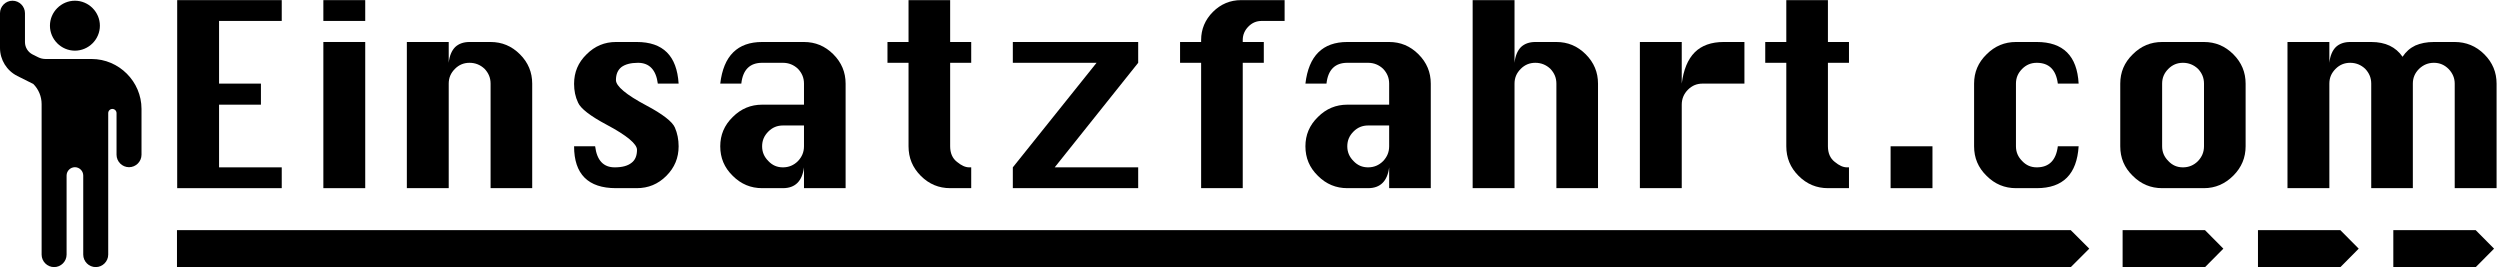
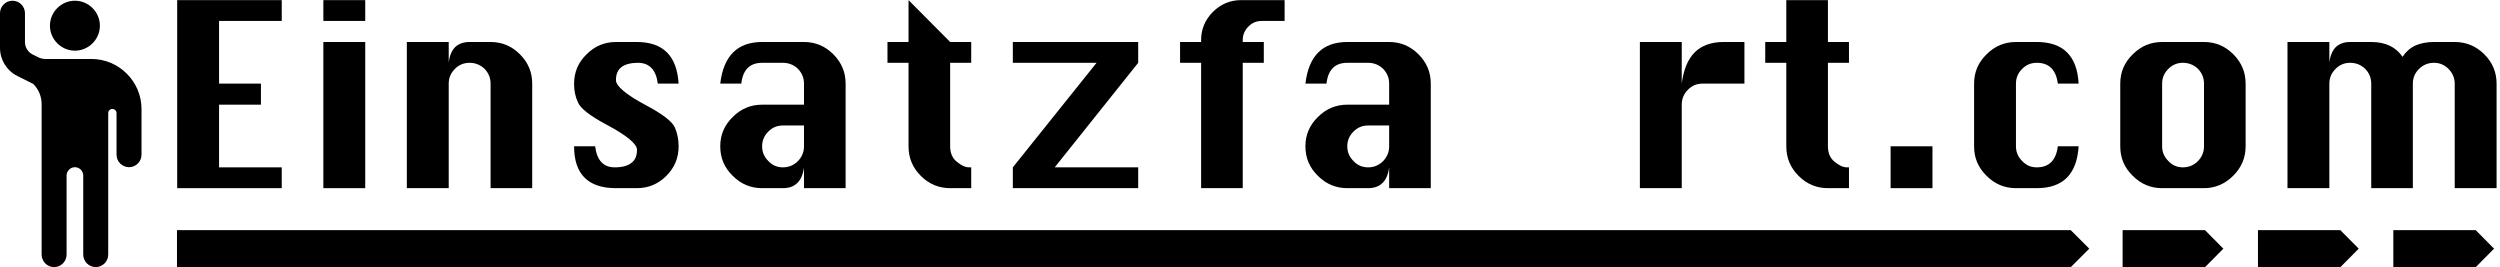
<svg xmlns="http://www.w3.org/2000/svg" width="100%" height="100%" viewBox="0 0 2020 216" version="1.1" xml:space="preserve" style="fill-rule:evenodd;clip-rule:evenodd;stroke-linejoin:round;stroke-miterlimit:2;">
  <g transform="matrix(0.691,0,0,0.691,-205.325,-165.826)">
    <g transform="matrix(293.17,0,0,293.17,480,460)">
      <path d="M0.083,-0L0.083,-0.75L0.5,-0.75L0.5,-0.667L0.25,-0.667L0.25,-0.417L0.417,-0.417L0.417,-0.333L0.25,-0.333L0.25,-0.083L0.5,-0.083L0.5,-0L0.083,-0Z" style="fill-rule:nonzero;" />
    </g>
    <g transform="matrix(293.17,0,0,293.17,650.918,460)">
      <path d="M0.083,-0.667L0.083,-0.75L0.25,-0.75L0.25,-0.667L0.083,-0.667ZM0.083,-0L0.083,-0.583L0.25,-0.583L0.25,-0L0.083,-0Z" style="fill-rule:nonzero;" />
    </g>
    <g transform="matrix(293.17,0,0,293.17,748.543,460)">
      <path d="M0.083,-0L0.083,-0.583L0.25,-0.583L0.25,-0.5C0.253,-0.528 0.262,-0.549 0.276,-0.563C0.29,-0.576 0.309,-0.583 0.333,-0.583L0.417,-0.583C0.462,-0.583 0.501,-0.567 0.534,-0.534C0.567,-0.501 0.583,-0.462 0.583,-0.417L0.583,-0L0.417,-0L0.417,-0.417C0.417,-0.44 0.409,-0.459 0.393,-0.476C0.376,-0.492 0.356,-0.5 0.333,-0.5C0.31,-0.5 0.291,-0.492 0.275,-0.476C0.258,-0.459 0.25,-0.44 0.25,-0.417L0.25,-0L0.083,-0Z" style="fill-rule:nonzero;" />
    </g>
    <g transform="matrix(293.17,0,0,293.17,944.088,460)">
      <path d="M0.5,-0.417L0.417,-0.417C0.41,-0.472 0.383,-0.5 0.338,-0.5C0.309,-0.5 0.287,-0.494 0.272,-0.483C0.257,-0.471 0.25,-0.454 0.25,-0.431C0.25,-0.407 0.29,-0.373 0.371,-0.33C0.437,-0.295 0.475,-0.265 0.485,-0.242C0.495,-0.219 0.5,-0.194 0.5,-0.167C0.5,-0.121 0.484,-0.082 0.451,-0.049C0.418,-0.016 0.379,-0 0.333,-0L0.25,-0C0.139,-0 0.083,-0.056 0.083,-0.167L0.167,-0.167C0.174,-0.111 0.2,-0.083 0.245,-0.083C0.275,-0.083 0.297,-0.089 0.312,-0.101C0.327,-0.112 0.334,-0.13 0.334,-0.153C0.334,-0.176 0.294,-0.21 0.213,-0.253C0.147,-0.288 0.109,-0.318 0.099,-0.341C0.088,-0.364 0.083,-0.389 0.083,-0.416C0.083,-0.462 0.099,-0.501 0.133,-0.534C0.166,-0.567 0.205,-0.583 0.25,-0.583L0.333,-0.583C0.438,-0.583 0.493,-0.528 0.5,-0.417Z" style="fill-rule:nonzero;" />
    </g>
    <g transform="matrix(293.17,0,0,293.17,1115.01,460)">
      <path d="M0.417,-0.333L0.417,-0.417C0.417,-0.44 0.409,-0.459 0.393,-0.476C0.376,-0.492 0.356,-0.5 0.333,-0.5L0.25,-0.5C0.201,-0.5 0.173,-0.472 0.167,-0.417L0.083,-0.417C0.096,-0.528 0.152,-0.583 0.25,-0.583L0.417,-0.583C0.462,-0.583 0.501,-0.567 0.534,-0.534C0.567,-0.501 0.583,-0.462 0.583,-0.417L0.583,-0L0.417,-0L0.417,-0.083C0.41,-0.028 0.382,-0 0.333,-0L0.25,-0C0.205,-0 0.166,-0.016 0.133,-0.049C0.099,-0.082 0.083,-0.121 0.083,-0.167C0.083,-0.212 0.099,-0.251 0.133,-0.284C0.166,-0.317 0.205,-0.333 0.25,-0.333L0.417,-0.333ZM0.417,-0.25L0.333,-0.25C0.31,-0.25 0.291,-0.242 0.275,-0.226C0.258,-0.209 0.25,-0.19 0.25,-0.167C0.25,-0.144 0.258,-0.125 0.275,-0.108C0.291,-0.091 0.31,-0.083 0.333,-0.083C0.356,-0.083 0.376,-0.091 0.393,-0.108C0.409,-0.125 0.417,-0.144 0.417,-0.167L0.417,-0.25Z" style="fill-rule:nonzero;" />
    </g>
    <g transform="matrix(293.17,0,0,293.17,1310.55,460)">
-       <path d="M0.167,-0.75L0.333,-0.75L0.333,-0.583L0.417,-0.583L0.417,-0.5L0.333,-0.5L0.333,-0.167C0.333,-0.14 0.342,-0.119 0.36,-0.105C0.378,-0.09 0.394,-0.083 0.409,-0.083L0.417,-0.083L0.417,-0L0.333,-0C0.288,-0 0.249,-0.016 0.216,-0.049C0.183,-0.082 0.167,-0.121 0.167,-0.167L0.167,-0.5L0.083,-0.5L0.083,-0.583L0.167,-0.583L0.167,-0.75Z" style="fill-rule:nonzero;" />
+       <path d="M0.167,-0.75L0.333,-0.583L0.417,-0.583L0.417,-0.5L0.333,-0.5L0.333,-0.167C0.333,-0.14 0.342,-0.119 0.36,-0.105C0.378,-0.09 0.394,-0.083 0.409,-0.083L0.417,-0.083L0.417,-0L0.333,-0C0.288,-0 0.249,-0.016 0.216,-0.049C0.183,-0.082 0.167,-0.121 0.167,-0.167L0.167,-0.5L0.083,-0.5L0.083,-0.583L0.167,-0.583L0.167,-0.75Z" style="fill-rule:nonzero;" />
    </g>
    <g transform="matrix(293.17,0,0,293.17,1457.13,460)">
      <path d="M0.083,-0.583L0.583,-0.583L0.583,-0.5L0.25,-0.083L0.583,-0.083L0.583,-0L0.083,-0L0.083,-0.083L0.417,-0.5L0.083,-0.5L0.083,-0.583Z" style="fill-rule:nonzero;" />
    </g>
    <g transform="matrix(293.17,0,0,293.17,1652.68,460)">
      <path d="M0.167,-0L0.167,-0.5L0.083,-0.5L0.083,-0.583L0.167,-0.583L0.167,-0.591C0.167,-0.634 0.183,-0.672 0.214,-0.703C0.245,-0.734 0.283,-0.75 0.326,-0.75L0.5,-0.75L0.5,-0.667L0.409,-0.667C0.388,-0.667 0.371,-0.66 0.356,-0.645C0.341,-0.63 0.333,-0.612 0.333,-0.591L0.333,-0.583L0.417,-0.583L0.417,-0.5L0.333,-0.5L0.333,-0L0.167,-0Z" style="fill-rule:nonzero;" />
    </g>
    <g transform="matrix(293.17,0,0,293.17,1799.26,460)">
      <path d="M0.417,-0.333L0.417,-0.417C0.417,-0.44 0.409,-0.459 0.393,-0.476C0.376,-0.492 0.356,-0.5 0.333,-0.5L0.25,-0.5C0.201,-0.5 0.173,-0.472 0.167,-0.417L0.083,-0.417C0.096,-0.528 0.152,-0.583 0.25,-0.583L0.417,-0.583C0.462,-0.583 0.501,-0.567 0.534,-0.534C0.567,-0.501 0.583,-0.462 0.583,-0.417L0.583,-0L0.417,-0L0.417,-0.083C0.41,-0.028 0.382,-0 0.333,-0L0.25,-0C0.205,-0 0.166,-0.016 0.133,-0.049C0.099,-0.082 0.083,-0.121 0.083,-0.167C0.083,-0.212 0.099,-0.251 0.133,-0.284C0.166,-0.317 0.205,-0.333 0.25,-0.333L0.417,-0.333ZM0.417,-0.25L0.333,-0.25C0.31,-0.25 0.291,-0.242 0.275,-0.226C0.258,-0.209 0.25,-0.19 0.25,-0.167C0.25,-0.144 0.258,-0.125 0.275,-0.108C0.291,-0.091 0.31,-0.083 0.333,-0.083C0.356,-0.083 0.376,-0.091 0.393,-0.108C0.409,-0.125 0.417,-0.144 0.417,-0.167L0.417,-0.25Z" style="fill-rule:nonzero;" />
    </g>
    <g transform="matrix(293.17,0,0,293.17,1994.81,460)">
-       <path d="M0.083,-0L0.083,-0.75L0.25,-0.75L0.25,-0.5C0.253,-0.528 0.262,-0.549 0.276,-0.563C0.29,-0.576 0.309,-0.583 0.333,-0.583L0.417,-0.583C0.462,-0.583 0.501,-0.567 0.534,-0.534C0.567,-0.501 0.583,-0.462 0.583,-0.417L0.583,-0L0.417,-0L0.417,-0.417C0.417,-0.44 0.409,-0.459 0.393,-0.476C0.376,-0.492 0.356,-0.5 0.333,-0.5C0.31,-0.5 0.291,-0.492 0.275,-0.476C0.258,-0.459 0.25,-0.44 0.25,-0.417L0.25,-0L0.083,-0Z" style="fill-rule:nonzero;" />
-     </g>
+       </g>
    <g transform="matrix(293.17,0,0,293.17,2190.35,460)">
      <path d="M0.25,-0L0.083,-0L0.083,-0.583L0.25,-0.583L0.25,-0.417C0.257,-0.472 0.274,-0.514 0.302,-0.542C0.329,-0.569 0.368,-0.583 0.417,-0.583L0.5,-0.583L0.5,-0.417L0.333,-0.417C0.31,-0.417 0.291,-0.409 0.275,-0.393C0.258,-0.376 0.25,-0.356 0.25,-0.333L0.25,-0Z" style="fill-rule:nonzero;" />
    </g>
    <g transform="matrix(293.17,0,0,293.17,2336.94,460)">
      <path d="M0.167,-0.75L0.333,-0.75L0.333,-0.583L0.417,-0.583L0.417,-0.5L0.333,-0.5L0.333,-0.167C0.333,-0.14 0.342,-0.119 0.36,-0.105C0.378,-0.09 0.394,-0.083 0.409,-0.083L0.417,-0.083L0.417,-0L0.333,-0C0.288,-0 0.249,-0.016 0.216,-0.049C0.183,-0.082 0.167,-0.121 0.167,-0.167L0.167,-0.5L0.083,-0.5L0.083,-0.583L0.167,-0.583L0.167,-0.75Z" style="fill-rule:nonzero;" />
    </g>
    <g transform="matrix(293.17,0,0,293.17,2483.52,460)">
      <rect x="0.083" y="-0.167" width="0.167" height="0.167" style="fill-rule:nonzero;" />
    </g>
    <g transform="matrix(293.17,0,0,293.17,2581.15,460)">
      <path d="M0.5,-0.417L0.417,-0.417C0.41,-0.472 0.382,-0.5 0.333,-0.5C0.31,-0.5 0.291,-0.492 0.275,-0.476C0.258,-0.459 0.25,-0.44 0.25,-0.417L0.25,-0.167C0.25,-0.144 0.258,-0.125 0.275,-0.108C0.291,-0.091 0.31,-0.083 0.333,-0.083C0.382,-0.083 0.41,-0.111 0.417,-0.167L0.5,-0.167C0.493,-0.056 0.438,-0 0.333,-0L0.25,-0C0.205,-0 0.166,-0.016 0.133,-0.049C0.099,-0.082 0.083,-0.121 0.083,-0.167L0.083,-0.417C0.083,-0.462 0.099,-0.501 0.133,-0.534C0.166,-0.567 0.205,-0.583 0.25,-0.583L0.333,-0.583C0.438,-0.583 0.494,-0.528 0.5,-0.417Z" style="fill-rule:nonzero;" />
    </g>
    <g transform="matrix(293.17,0,0,293.17,2752.07,460)">
      <path d="M0.25,-0.583L0.417,-0.583C0.462,-0.583 0.501,-0.567 0.534,-0.534C0.567,-0.501 0.583,-0.462 0.583,-0.417L0.583,-0.167C0.583,-0.122 0.567,-0.083 0.534,-0.05C0.501,-0.017 0.462,-0 0.417,-0L0.25,-0C0.205,-0 0.166,-0.016 0.133,-0.049C0.099,-0.082 0.083,-0.121 0.083,-0.167L0.083,-0.417C0.083,-0.462 0.099,-0.501 0.133,-0.534C0.166,-0.567 0.205,-0.583 0.25,-0.583ZM0.25,-0.417L0.25,-0.167C0.25,-0.144 0.258,-0.125 0.275,-0.108C0.291,-0.091 0.31,-0.083 0.333,-0.083C0.356,-0.083 0.376,-0.091 0.393,-0.108C0.409,-0.125 0.417,-0.144 0.417,-0.167L0.417,-0.417C0.417,-0.44 0.409,-0.459 0.393,-0.476C0.376,-0.492 0.356,-0.5 0.333,-0.5C0.31,-0.5 0.291,-0.492 0.275,-0.476C0.258,-0.459 0.25,-0.44 0.25,-0.417Z" style="fill-rule:nonzero;" />
    </g>
    <g transform="matrix(293.17,0,0,293.17,2947.61,460)">
      <path d="M0.583,-0L0.417,-0L0.417,-0.417C0.417,-0.44 0.409,-0.459 0.393,-0.476C0.376,-0.492 0.356,-0.5 0.333,-0.5C0.31,-0.5 0.291,-0.492 0.275,-0.476C0.258,-0.459 0.25,-0.44 0.25,-0.417L0.25,-0L0.083,-0L0.083,-0.583L0.25,-0.583L0.25,-0.5C0.253,-0.528 0.262,-0.549 0.276,-0.563C0.29,-0.576 0.309,-0.583 0.333,-0.583L0.417,-0.583C0.474,-0.583 0.515,-0.563 0.542,-0.524C0.555,-0.544 0.572,-0.559 0.593,-0.569C0.614,-0.578 0.638,-0.583 0.667,-0.583L0.75,-0.583C0.795,-0.583 0.835,-0.567 0.868,-0.534C0.901,-0.501 0.917,-0.462 0.917,-0.417L0.917,-0L0.75,-0L0.75,-0.417C0.75,-0.439 0.742,-0.458 0.726,-0.475C0.709,-0.492 0.69,-0.5 0.667,-0.5C0.644,-0.5 0.625,-0.492 0.608,-0.476C0.591,-0.459 0.583,-0.44 0.583,-0.417L0.583,-0Z" style="fill-rule:nonzero;" />
    </g>
  </g>
  <g transform="matrix(1.419,0,0,1.419,-14.194,-155.51)">
    <g transform="matrix(9.48,0,0,9.48,-23.179,110)">
      <path d="M6,6.207L6,15.25C6,15.661 6.339,16 6.75,16C7.161,16 7.5,15.661 7.5,15.25L7.5,10.5C7.5,10.226 7.726,10 8,10C8.274,10 8.5,10.226 8.5,10.5L8.5,15.25C8.5,15.661 8.839,16 9.25,16C9.661,16 10,15.661 10,15.25L10,6.75C10,6.613 10.113,6.5 10.25,6.5C10.387,6.5 10.5,6.613 10.5,6.75L10.5,9.25C10.5,9.661 10.839,10 11.25,10C11.661,10 12,9.661 12,9.25L12,6.5C12,4.854 10.646,3.5 9,3.5L6.236,3.5C6.081,3.5 5.928,3.464 5.789,3.394L5.459,3.229C5.179,3.089 5.001,2.801 5,2.488L5,0.75C5,0.339 4.661,0 4.25,0C3.839,-0 3.5,0.339 3.5,0.75L3.5,2.833C3.5,3.548 3.904,4.203 4.544,4.522L5.5,5C5.82,5.32 6,5.754 6,6.207" style="fill-rule:nonzero;" />
    </g>
    <g transform="matrix(9.48,0,0,9.48,-23.179,110)">
      <path d="M8,3C8.823,3 9.5,2.323 9.5,1.5C9.5,0.677 8.823,0 8,0C7.177,0 6.5,0.677 6.5,1.5C6.5,2.323 7.177,3 8,3" style="fill-rule:nonzero;" />
    </g>
  </g>
  <g transform="matrix(0.055,0,0,1,1922.25,-104.078)">
    <path d="M1690,304.99L1690,305L1419.35,320L210,320L210,290L1419.53,290L1690,304.99Z" />
  </g>
  <g transform="matrix(0.055,0,0,1,1812.89,-104.078)">
    <path d="M1690,304.99L1690,305L1419.35,320L210,320L210,290L1419.53,290L1690,304.99Z" />
  </g>
  <g transform="matrix(0.055,0,0,1,1703.52,-104.078)">
    <path d="M1690,304.99L1690,305L1419.35,320L210,320L210,290L1419.53,290L1690,304.99Z" />
  </g>
  <g transform="matrix(1.044,0,0,1,-76.242,-104.078)">
    <path d="M1690,304.99L1690,305L1675.63,320L210,320L210,290L1675.64,290L1690,304.99Z" />
  </g>
</svg>